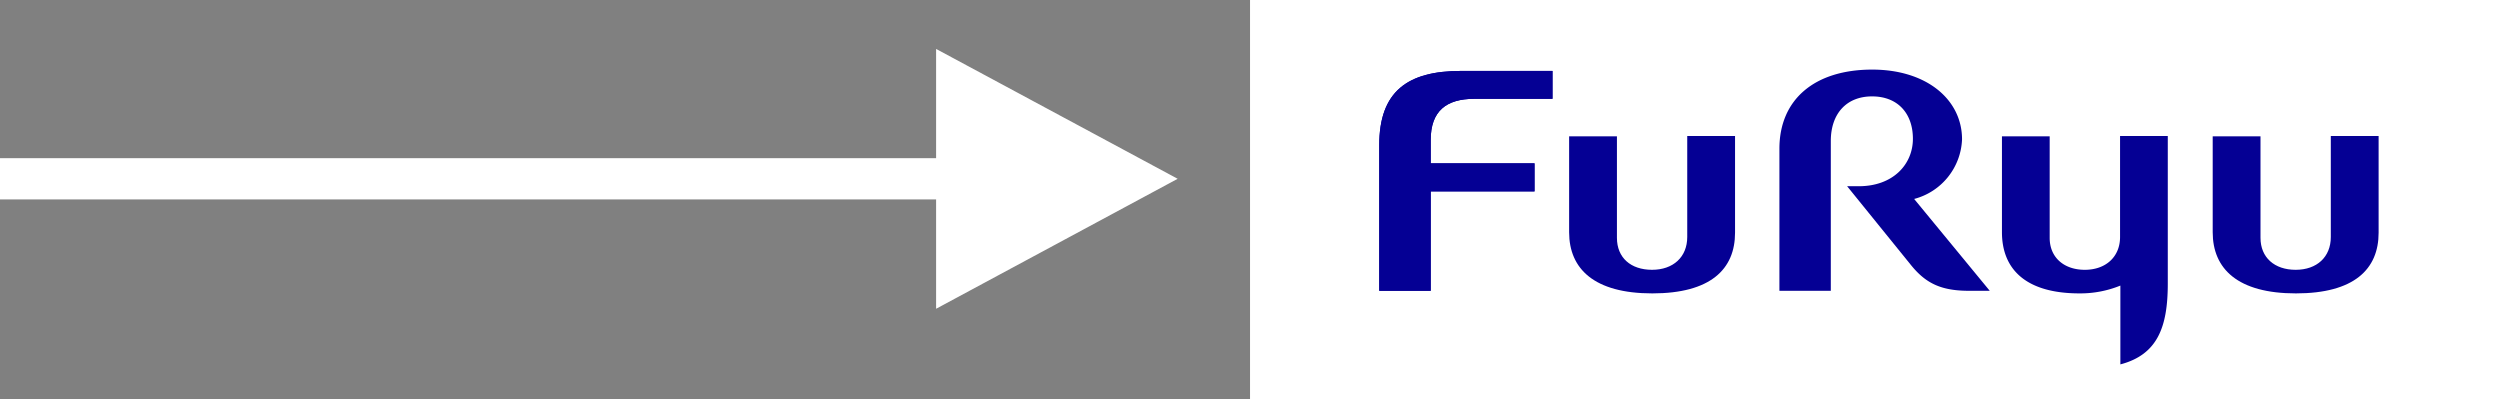
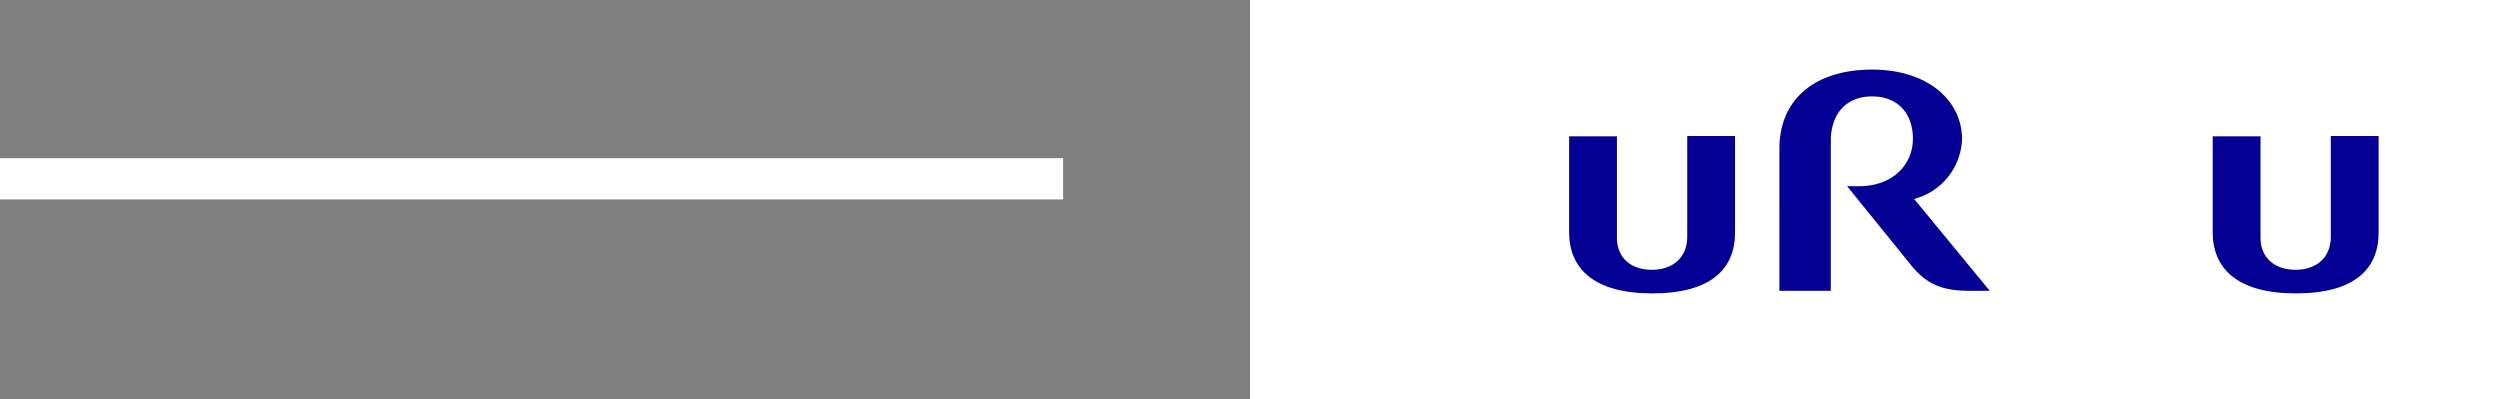
<svg xmlns="http://www.w3.org/2000/svg" viewBox="0 0 320.05 51.1">
  <rect x="0" y="0" width="320.05" height="51.1" fill="#808080" stroke="none" />
  <defs>
    <style>.cls-1,.cls-3{fill:#fff;}.cls-2{fill:none;}.cls-2,.cls-3{stroke:#fff;stroke-miterlimit:10;stroke-width:5.28px;}.cls-4{fill:#050094;}</style>
  </defs>
  <g id="レイヤー_2" data-name="レイヤー 2">
    <g id="要素">
      <rect class="cls-1" x="160.03" width="160.03" height="51.1" />
      <line class="cls-2" y1="22.89" x2="136.1" y2="22.89" />
-       <polygon class="cls-3" points="122.48 35.11 145.19 22.89 122.48 10.68 122.48 35.11" />
-       <path class="cls-4" d="M188.75,12.65h10V9.08H187.06c-6.89,0-10.49,2.64-10.49,9.51V37.23h6.59V24.5h13.29V20.91H183.16v-3C183.16,14.21,185.16,12.65,188.75,12.65Z" />
-       <path class="cls-4" d="M188.75,12.65h10V9.08H187.06c-6.89,0-10.49,2.64-10.49,9.51V37.23h6.59V24.5h13.29V20.91H183.16v-3C183.16,14.21,185.16,12.65,188.75,12.65Z" />
      <path class="cls-4" d="M216,17.41V30.34c0,2.57-1.8,4.2-4.51,4.2S207,33,207,30.45v-13h-6.12V29.73c0,4.69,3.21,7.83,10.65,7.83s10.59-3.08,10.59-7.77V17.41Z" />
      <path class="cls-4" d="M298.39,17.41V30.34c0,2.57-1.79,4.2-4.5,4.2s-4.5-1.57-4.5-4.09v-13h-6.12V29.73c0,4.69,3.21,7.83,10.65,7.83s10.59-3.08,10.59-7.77V17.41Z" />
-       <path class="cls-4" d="M271.41,17.41V30.34c0,2.57-1.86,4.2-4.51,4.2s-4.5-1.56-4.5-4.09v-13h-6.11V29.73c0,4.69,3,7.83,9.93,7.83a13.58,13.58,0,0,0,5.23-1V46.65c4.76-1.25,6.07-4.79,6.07-10.34V17.41Z" />
      <path class="cls-4" d="M251.18,17.84c0-5.09-4.53-8.93-11.5-8.93-7.4,0-11.88,3.84-11.88,10.13V37.23h6.58V18.05c0-3.49,2-5.71,5.28-5.71s5.23,2.17,5.23,5.43-2.53,6.07-6.92,6.07h-1.5l8.18,10.1c1.95,2.41,3.95,3.29,7.48,3.29h2.6l-9.68-11.76A8.22,8.22,0,0,0,251.18,17.84Z" />
    </g>
  </g>
</svg>